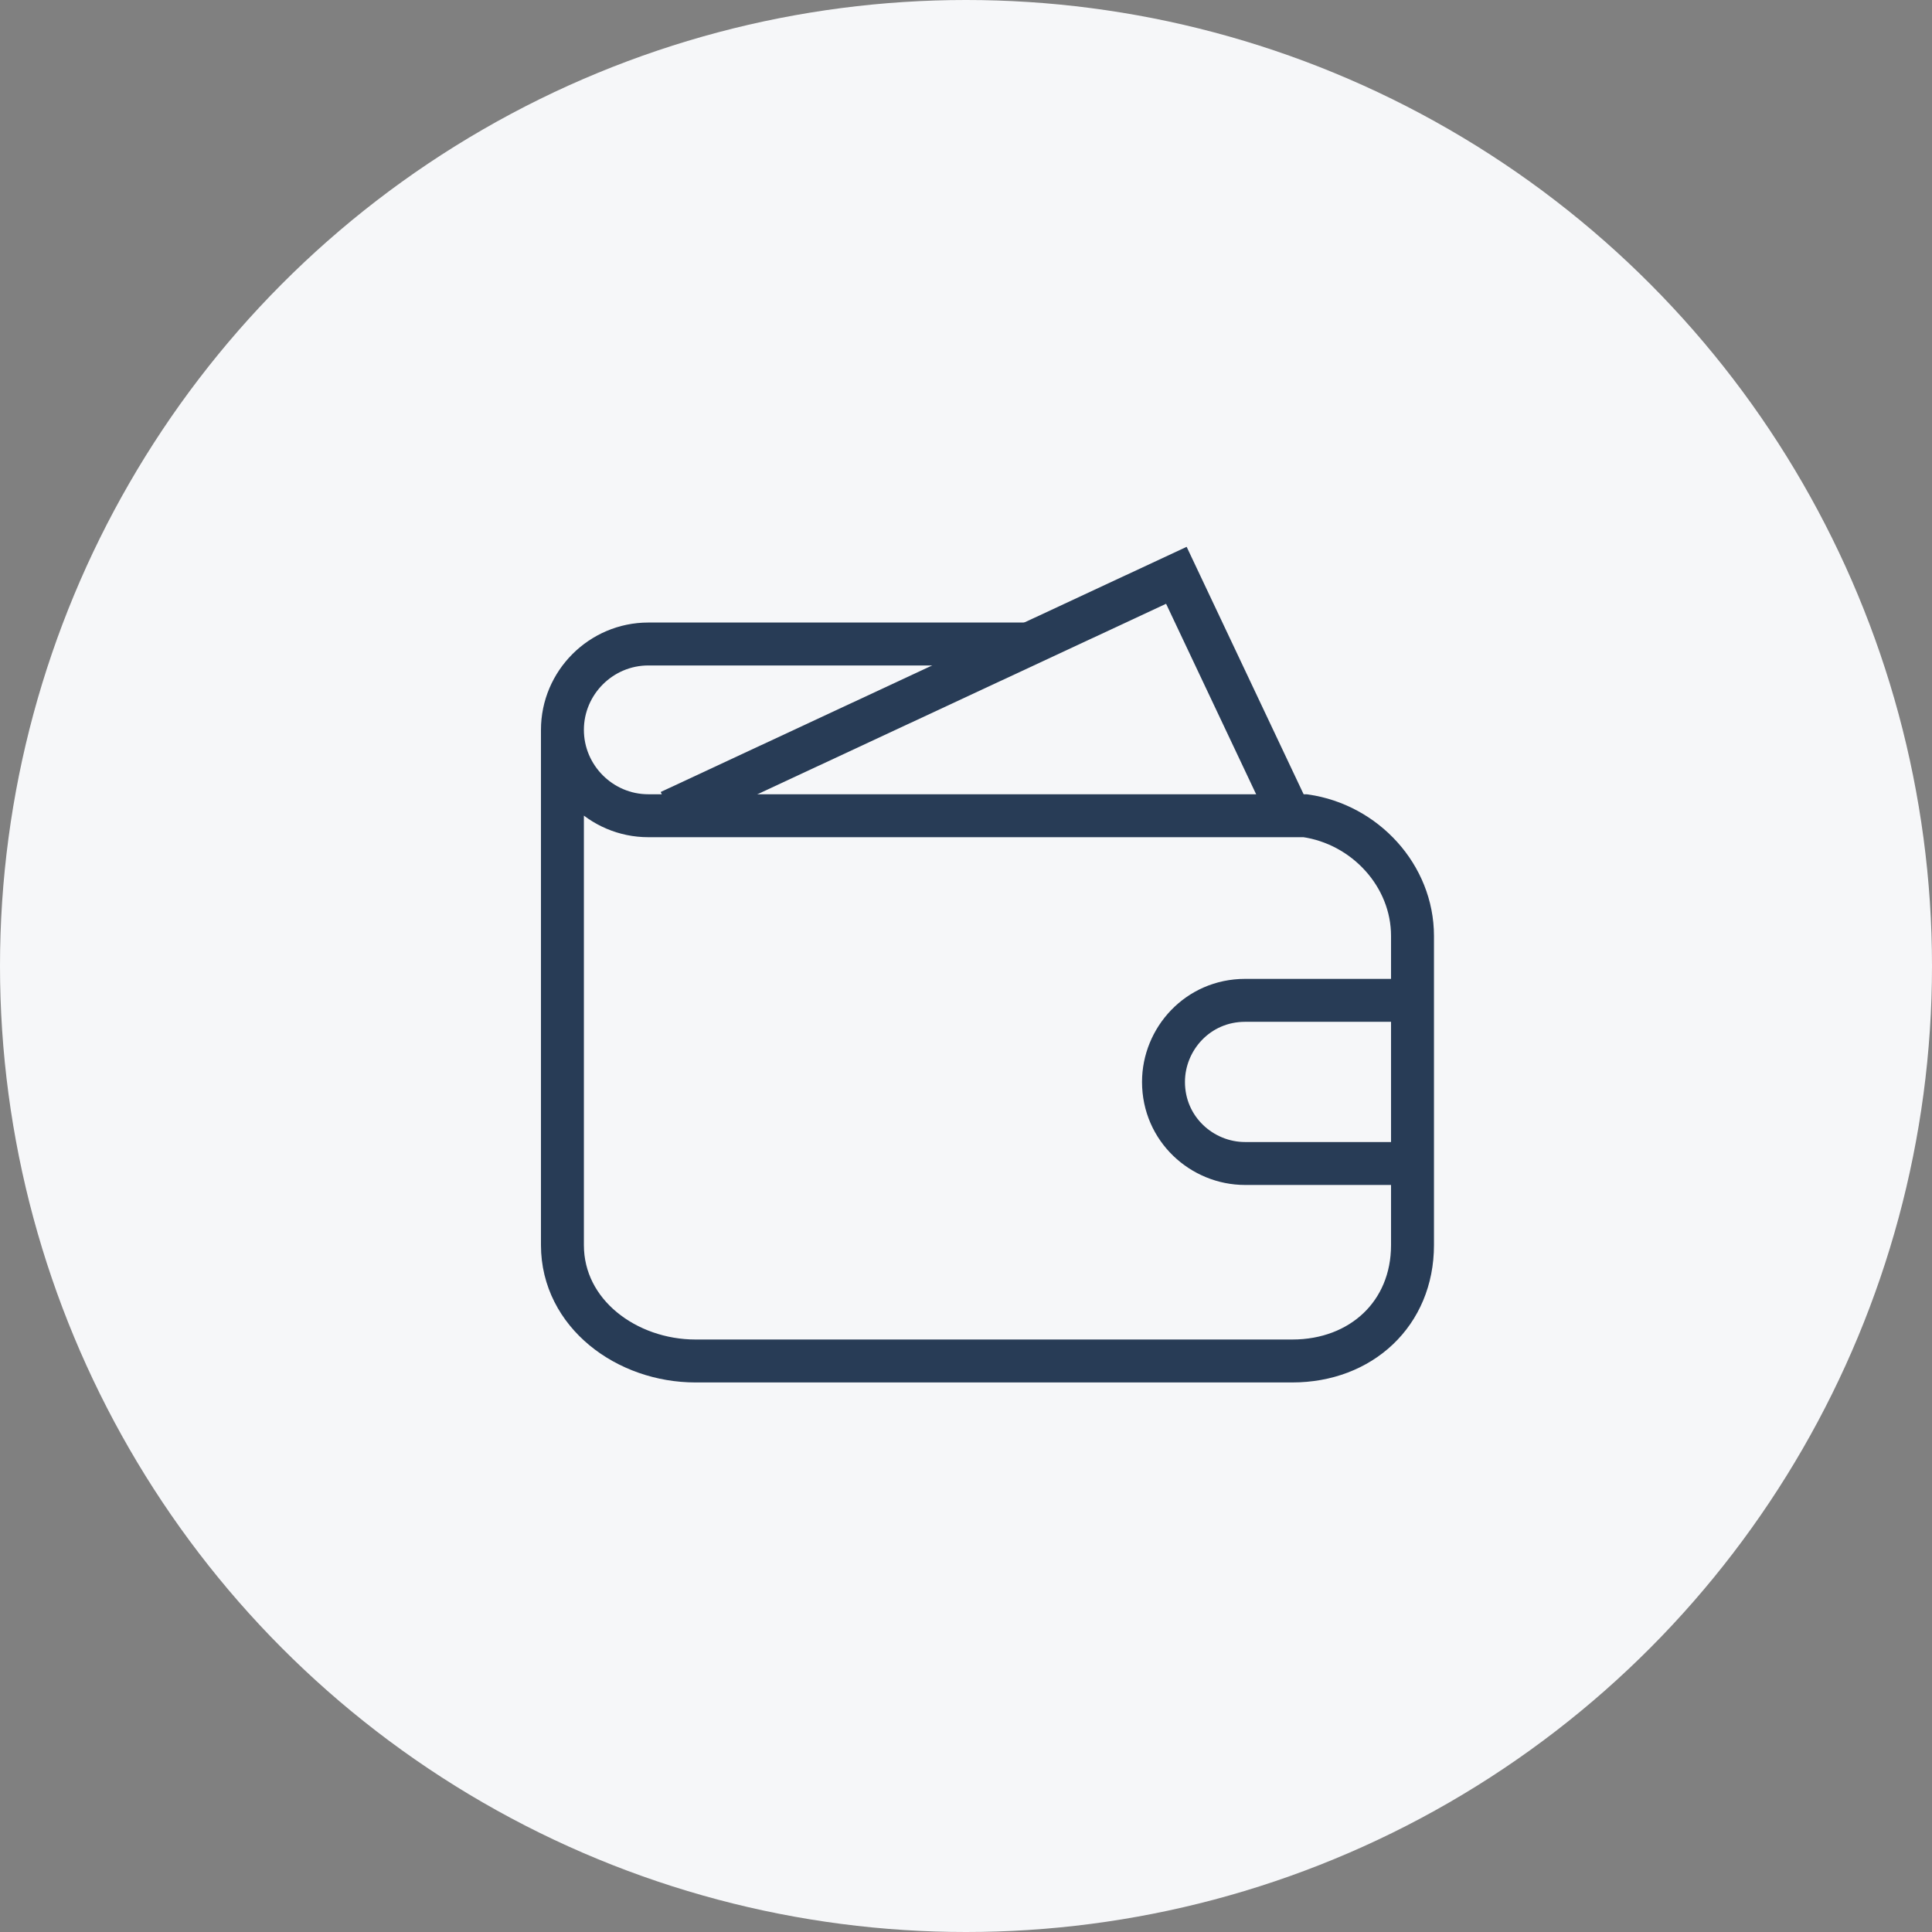
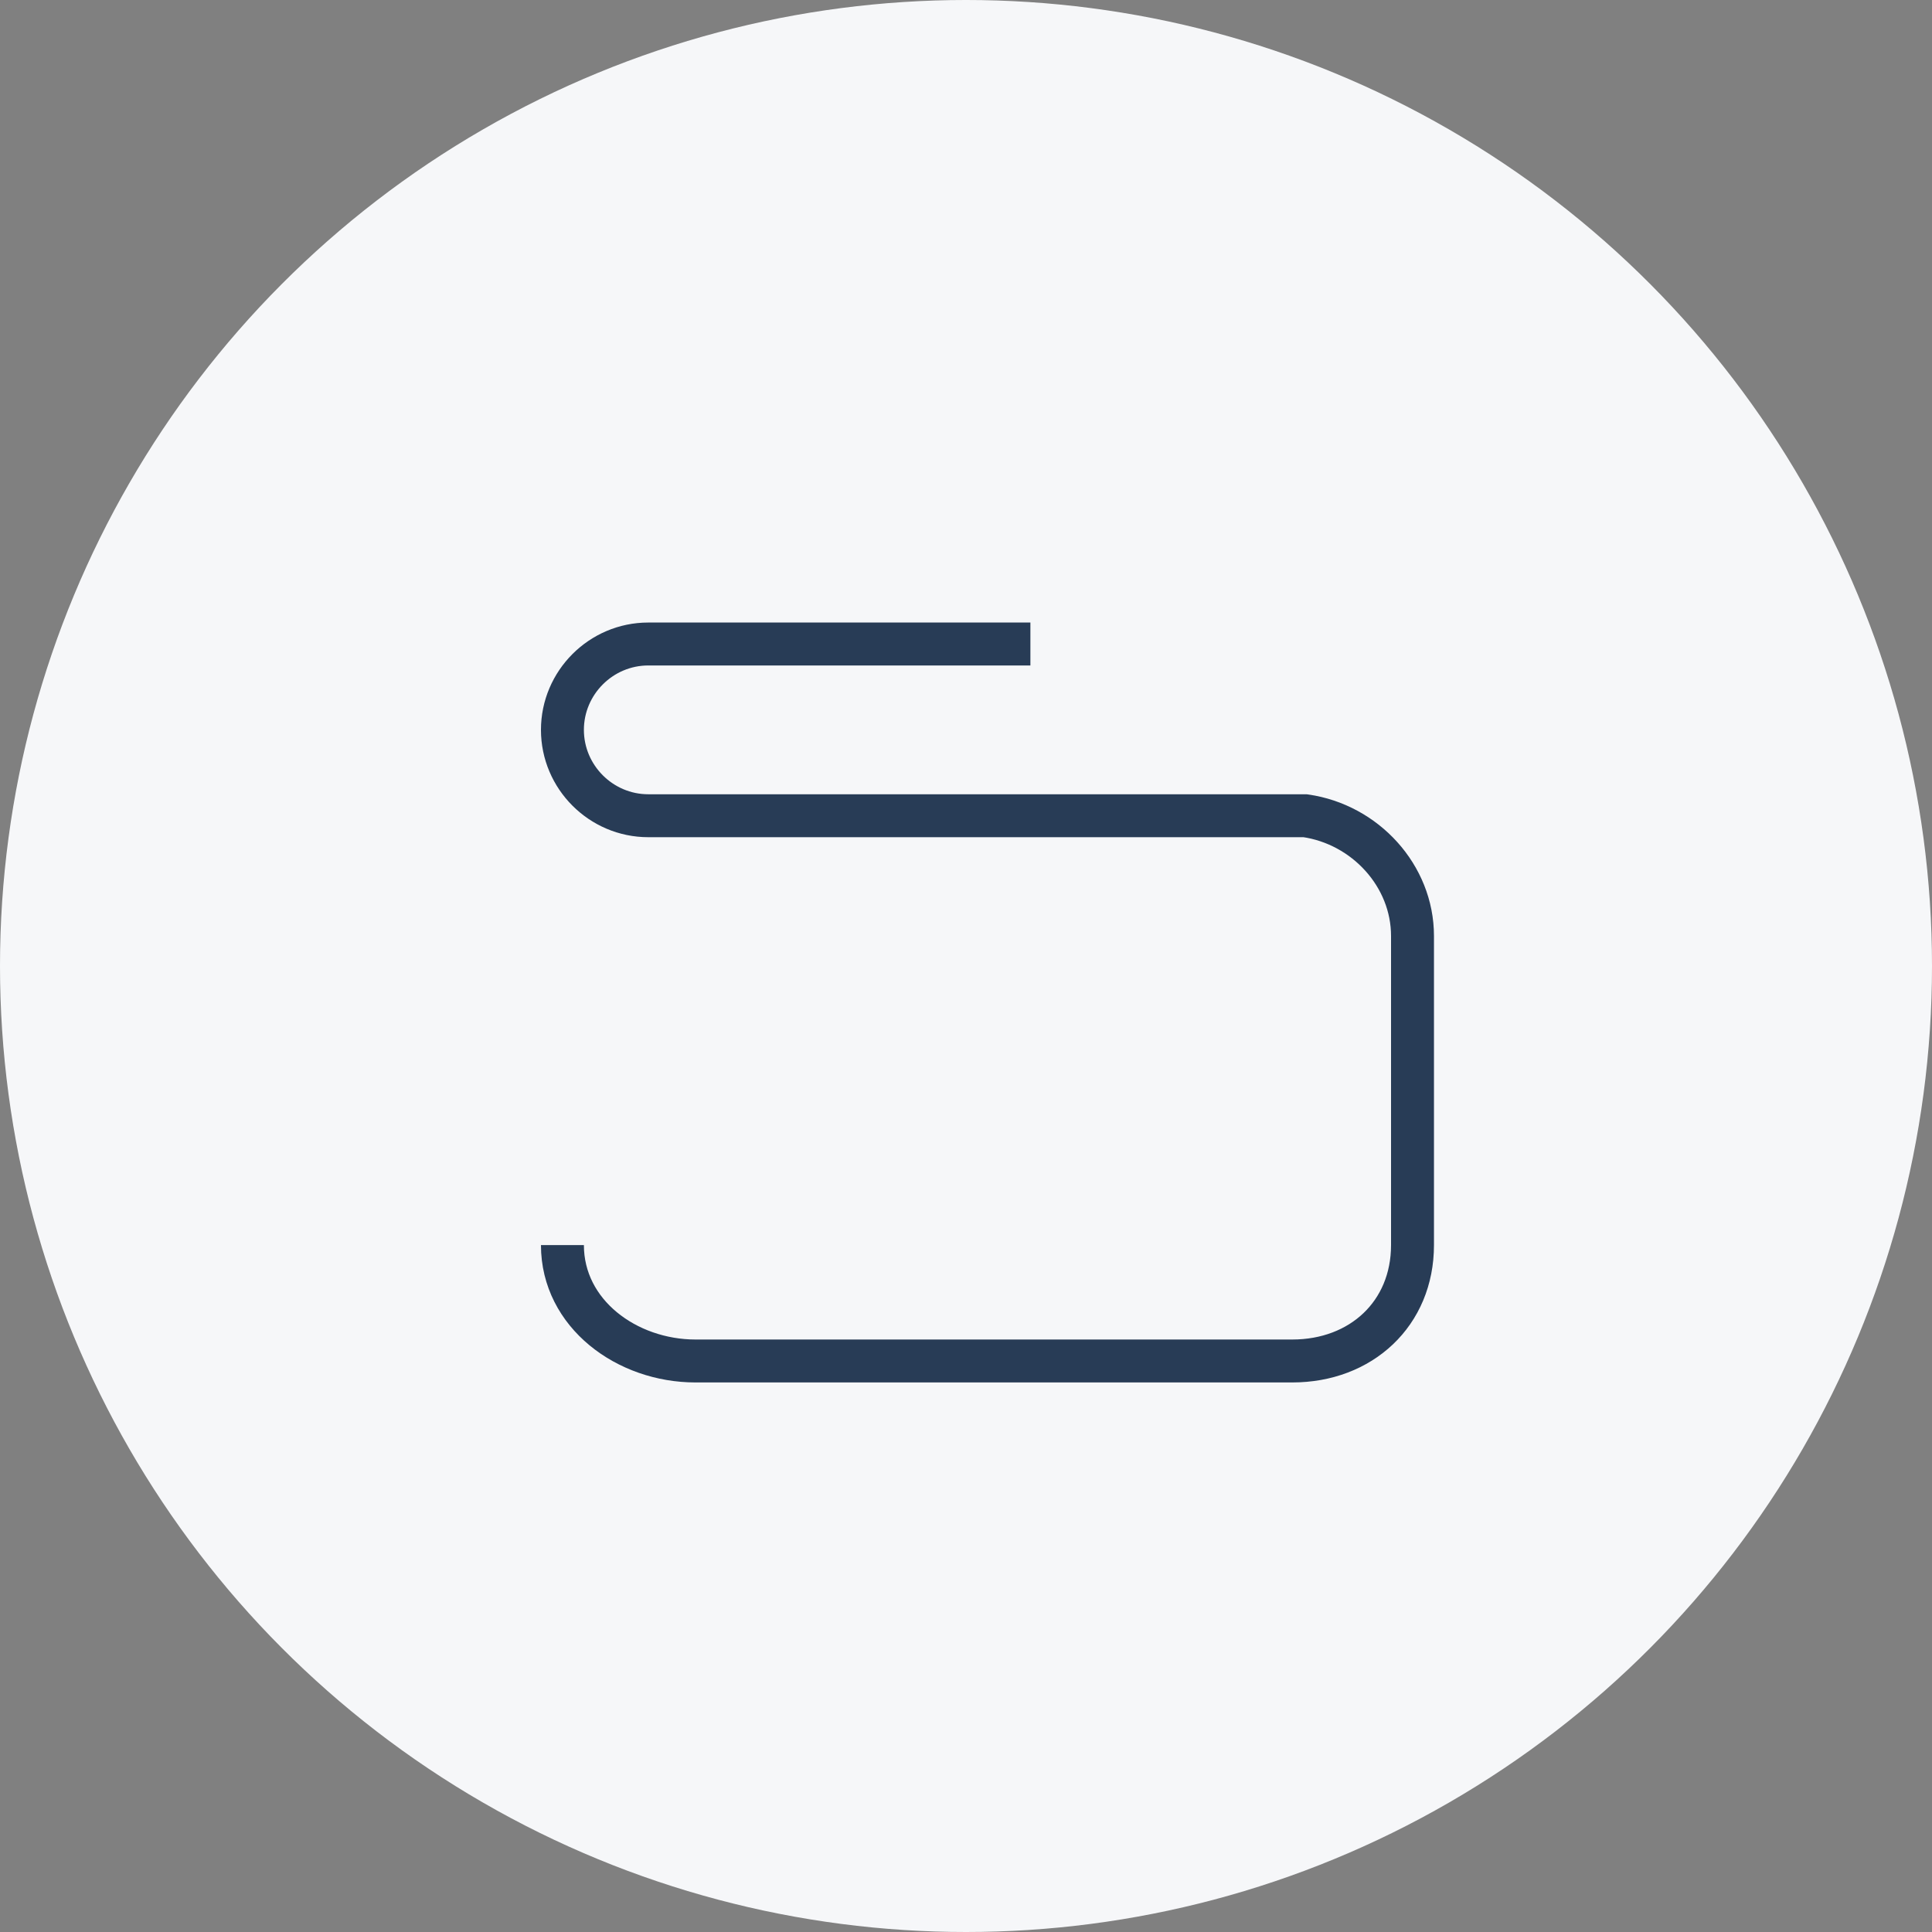
<svg xmlns="http://www.w3.org/2000/svg" version="1.1" id="图层_1" x="0px" y="0px" viewBox="0 0 45 45" style="enable-background:new 0 0 45 45;" xml:space="preserve">
  <rect x="0" y="0" width="45" height="45" fill="#808080" stroke="none" />
  <style type="text/css">
	.st0{fill:#F6F7F9;}
	.st1{fill:none;stroke:#283C56;stroke-miterlimit:10;}
	.st2{fill:none;}
</style>
  <circle class="st0" cx="22.5" cy="22.5" r="22.5" />
-   <polyline class="st1" points="15.6,18.9 27.4,13.4 30,18.9 " />
-   <path class="st1" d="M24,15h-8.9c-1.1,0-2,0.9-2,2v0c0,1.1,0.9,2,2,2l15.3,0c1.4,0.2,2.5,1.4,2.5,2.8v7.2c0,1.6-1.2,2.7-2.8,2.7  H16.2c-1.6,0-3.1-1.1-3.1-2.7v-12" />
-   <path class="st1" d="M32.5,27.1H29c-1,0-1.9-0.8-1.9-1.9v0c0-1,0.8-1.9,1.9-1.9h3.5" />
-   <rect id="_x3C_切片_x3E__8_" y="0" class="st2" width="45" height="45" />
+   <path class="st1" d="M24,15h-8.9c-1.1,0-2,0.9-2,2v0c0,1.1,0.9,2,2,2l15.3,0c1.4,0.2,2.5,1.4,2.5,2.8v7.2c0,1.6-1.2,2.7-2.8,2.7  H16.2c-1.6,0-3.1-1.1-3.1-2.7" />
</svg>